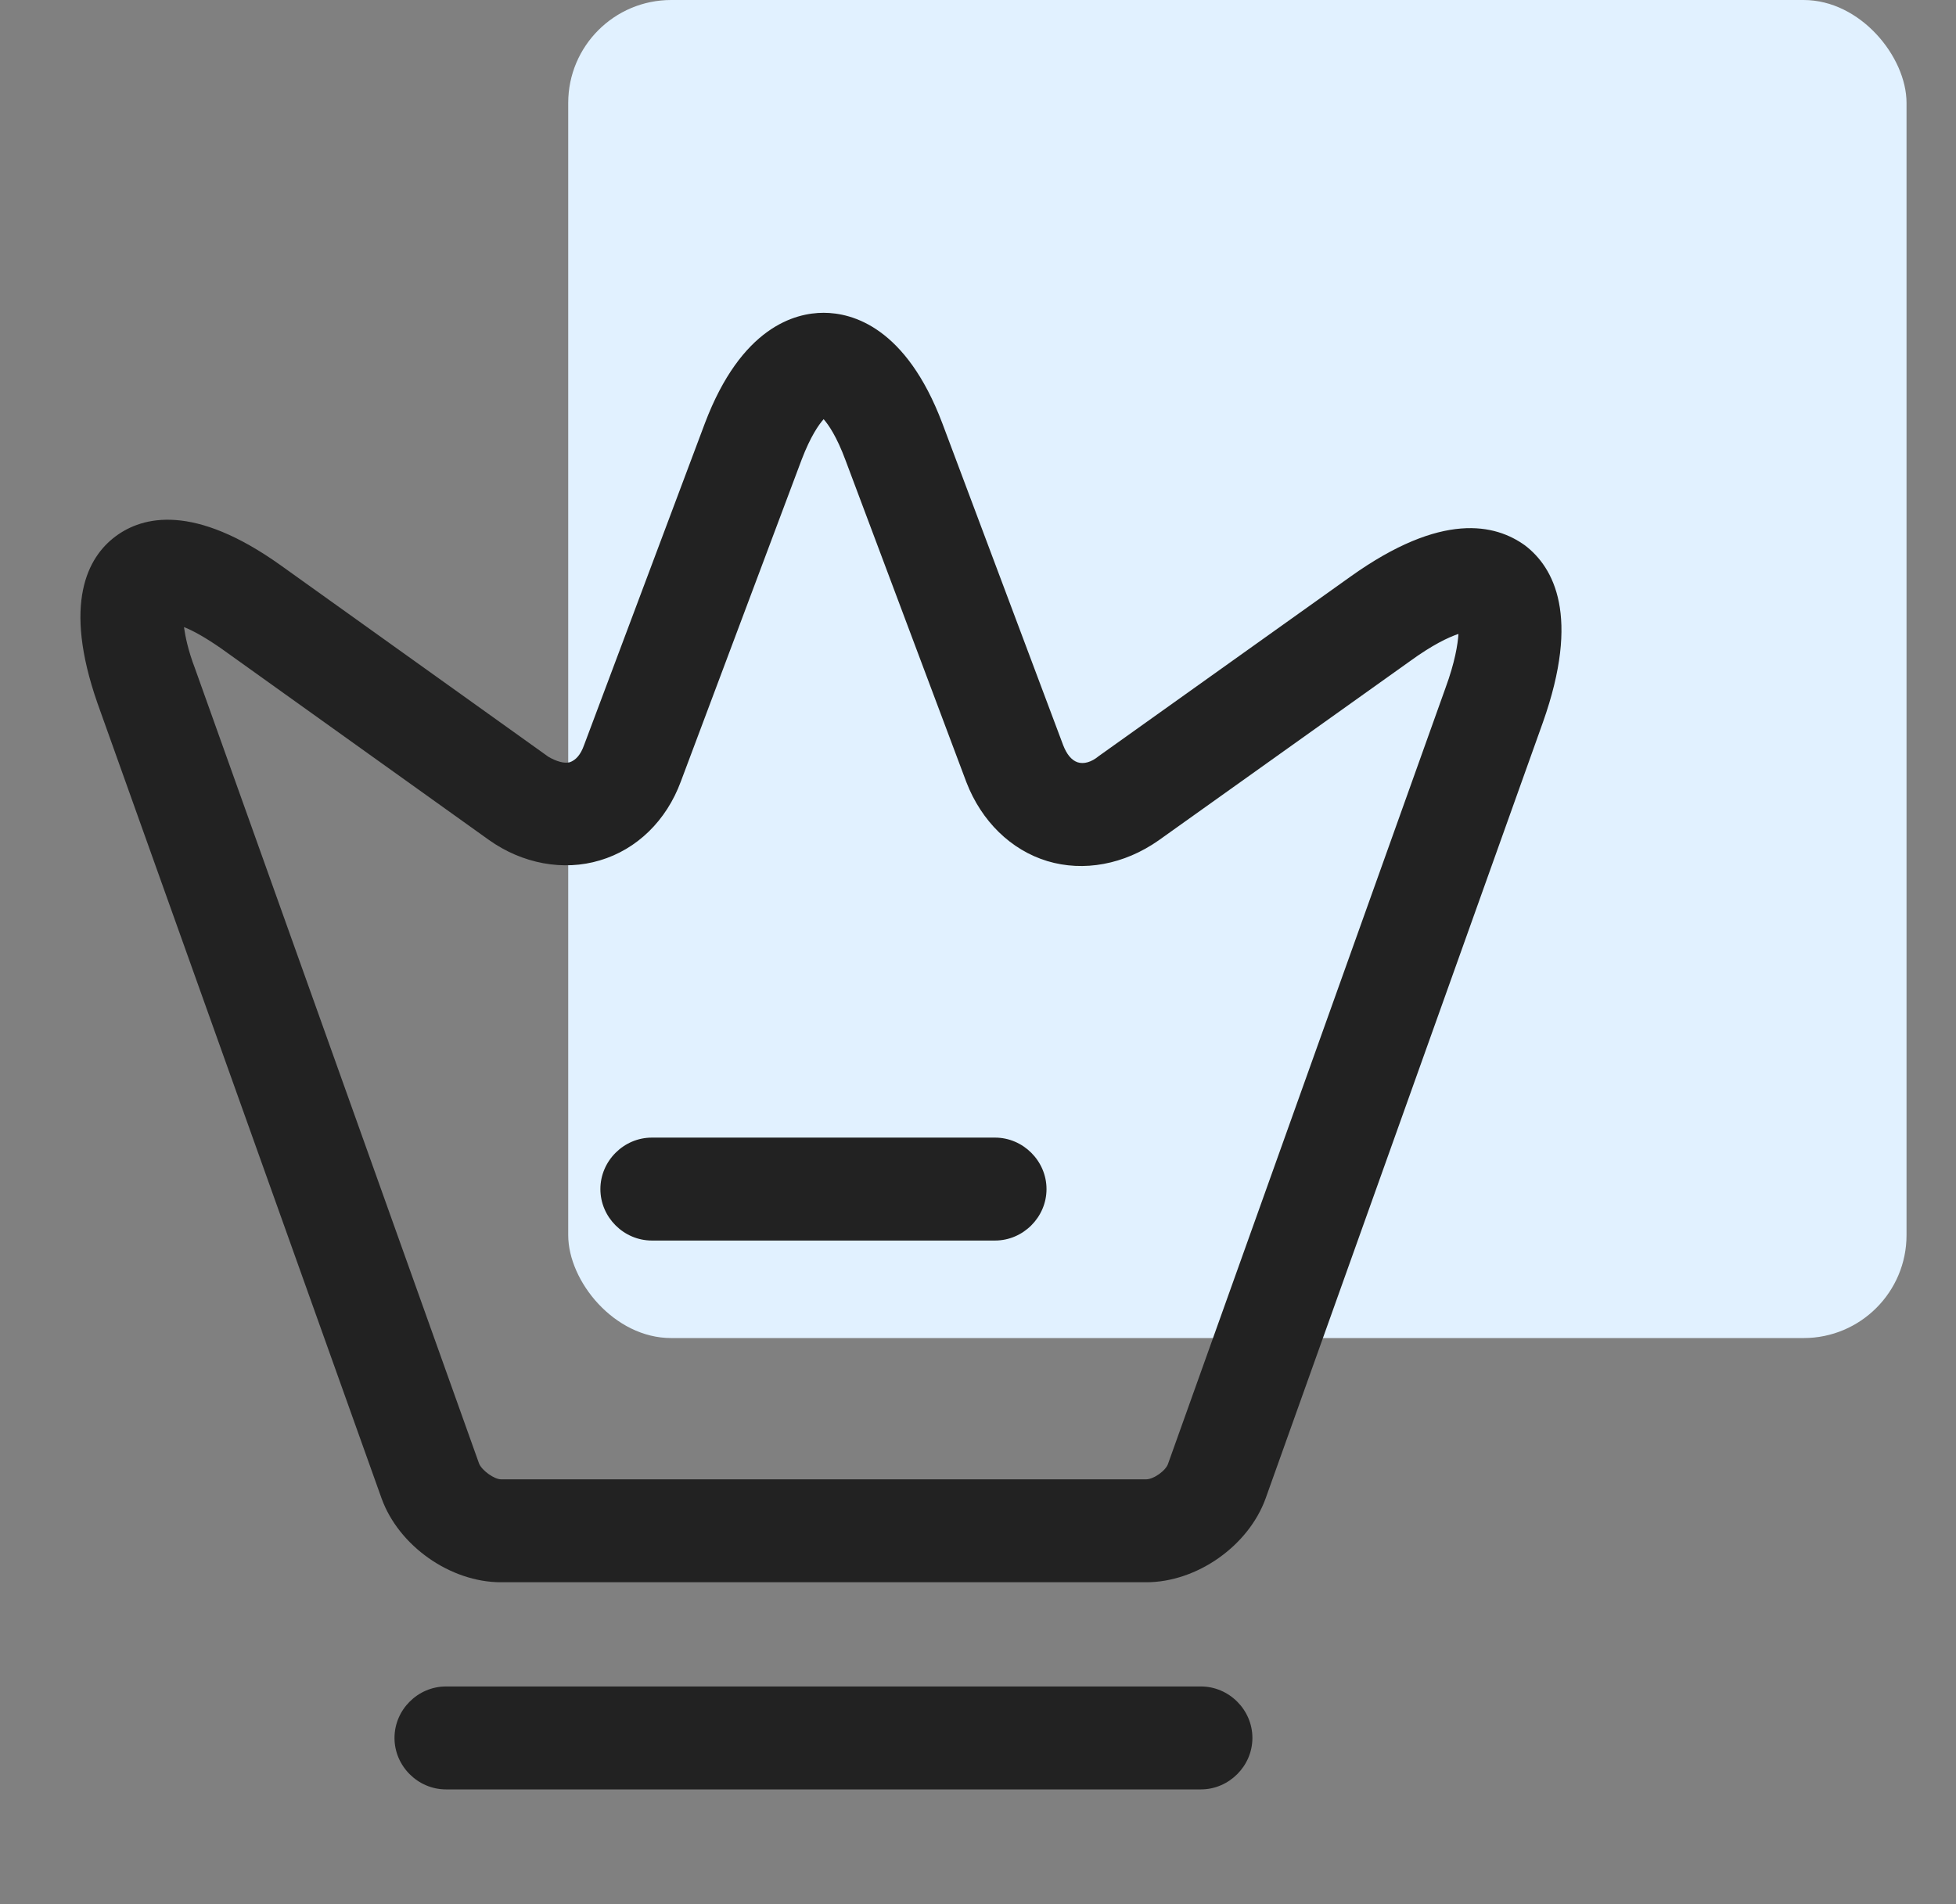
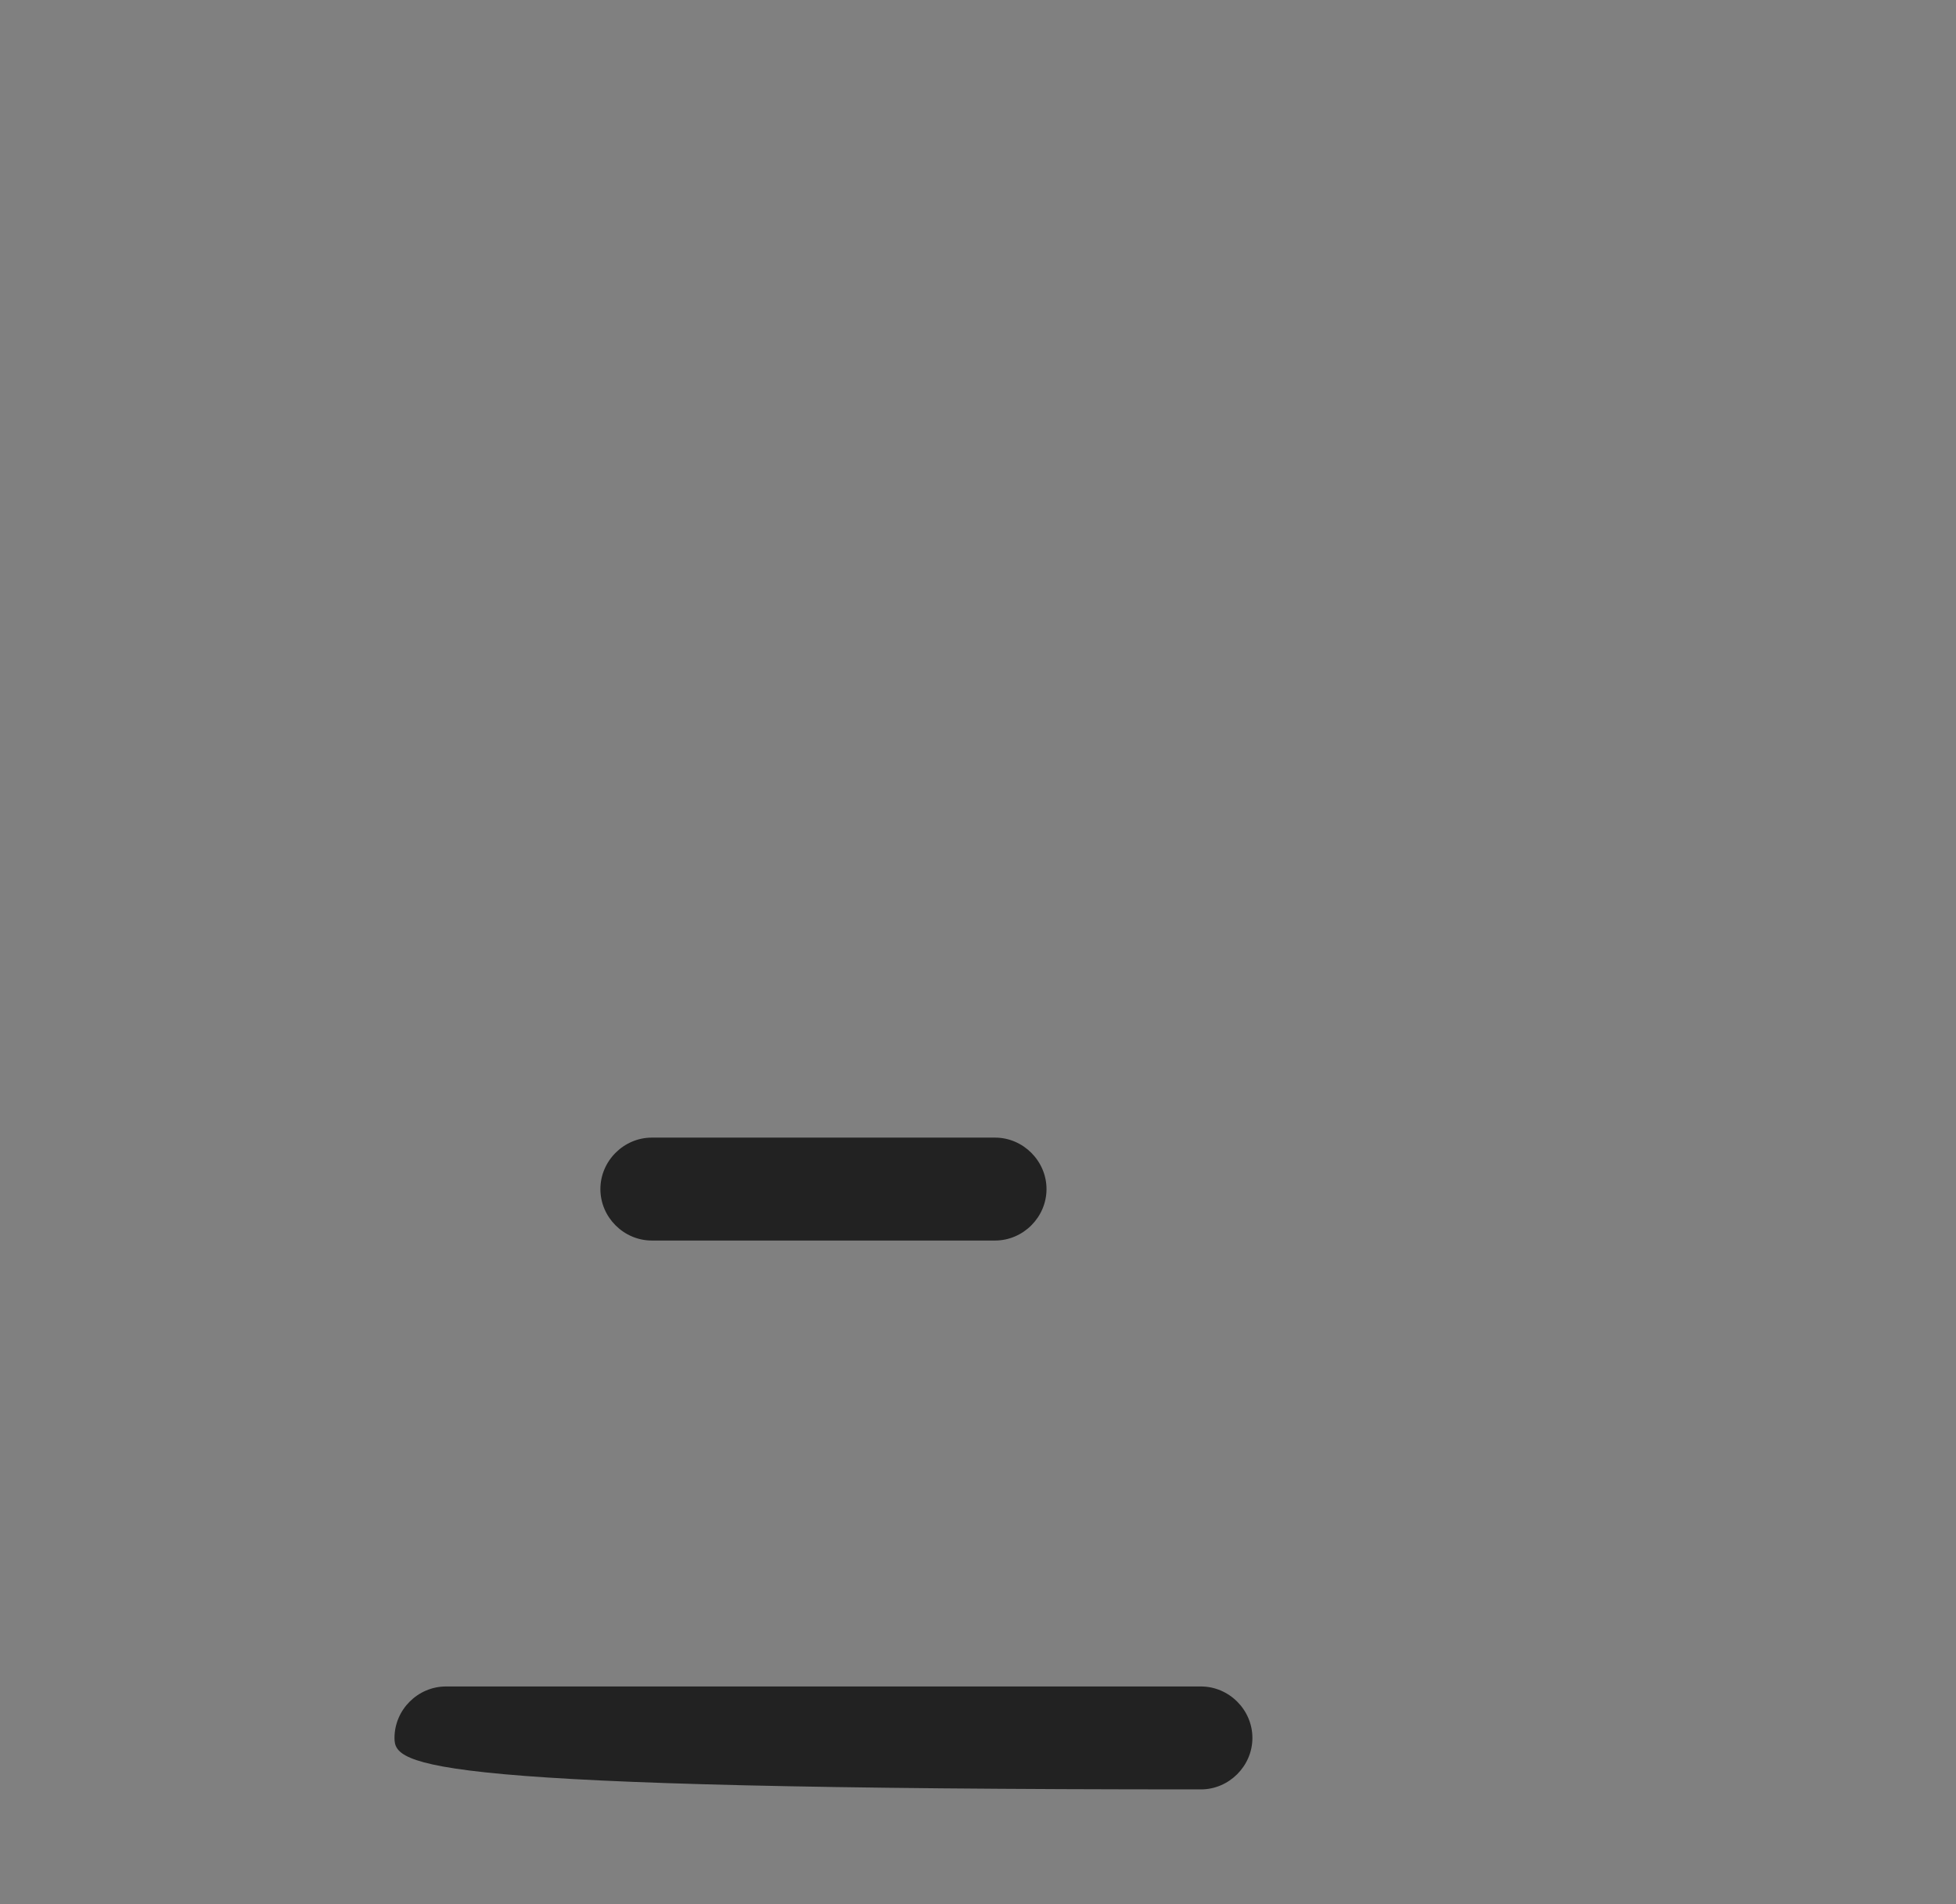
<svg xmlns="http://www.w3.org/2000/svg" width="38" height="37" viewBox="0 0 38 37" fill="none">
  <rect x="0" y="0" width="38" height="37" fill="#808080" stroke="none" />
-   <rect x="11.039" width="26" height="26" rx="2" fill="#E1F1FF" />
-   <path d="M22.267 30.745H9.734C8.747 30.745 7.747 30.038 7.414 29.118L1.894 13.665C1.214 11.718 1.707 10.825 2.241 10.425C2.774 10.025 3.774 9.785 5.454 10.985L10.654 14.705C10.814 14.798 10.961 14.838 11.067 14.812C11.187 14.771 11.281 14.665 11.347 14.478L13.694 8.225C14.401 6.358 15.441 6.078 16.001 6.078C16.561 6.078 17.601 6.358 18.307 8.225L20.654 14.478C20.721 14.652 20.814 14.771 20.934 14.812C21.054 14.851 21.201 14.812 21.347 14.691L26.227 11.211C28.014 9.931 29.054 10.185 29.627 10.598C30.187 11.025 30.707 11.972 29.974 14.038L24.587 29.118C24.254 30.038 23.254 30.745 22.267 30.745ZM3.574 12.185C3.601 12.371 3.654 12.638 3.787 12.985L9.307 28.438C9.361 28.572 9.601 28.745 9.734 28.745H22.267C22.414 28.745 22.654 28.572 22.694 28.438L28.081 13.371C28.267 12.865 28.321 12.518 28.334 12.318C28.134 12.385 27.827 12.531 27.387 12.851L22.507 16.331C21.841 16.798 21.054 16.945 20.347 16.732C19.641 16.518 19.067 15.958 18.774 15.198L16.427 8.945C16.254 8.478 16.094 8.251 16.001 8.145C15.907 8.251 15.747 8.478 15.574 8.931L13.227 15.185C12.947 15.945 12.374 16.505 11.654 16.718C10.947 16.931 10.147 16.785 9.494 16.318L4.294 12.598C3.987 12.385 3.747 12.252 3.574 12.185Z" fill="#222222" />
-   <path d="M23.331 34.77H8.664C8.117 34.77 7.664 34.316 7.664 33.77C7.664 33.223 8.117 32.77 8.664 32.77H23.331C23.877 32.77 24.331 33.223 24.331 33.77C24.331 34.316 23.877 34.77 23.331 34.77Z" fill="#222222" />
+   <path d="M23.331 34.77C8.117 34.77 7.664 34.316 7.664 33.77C7.664 33.223 8.117 32.77 8.664 32.77H23.331C23.877 32.77 24.331 33.223 24.331 33.77C24.331 34.316 23.877 34.77 23.331 34.77Z" fill="#222222" />
  <path d="M19.331 24.105H12.664C12.117 24.105 11.664 23.652 11.664 23.105C11.664 22.559 12.117 22.105 12.664 22.105H19.331C19.877 22.105 20.331 22.559 20.331 23.105C20.331 23.652 19.877 24.105 19.331 24.105Z" fill="#222222" />
</svg>